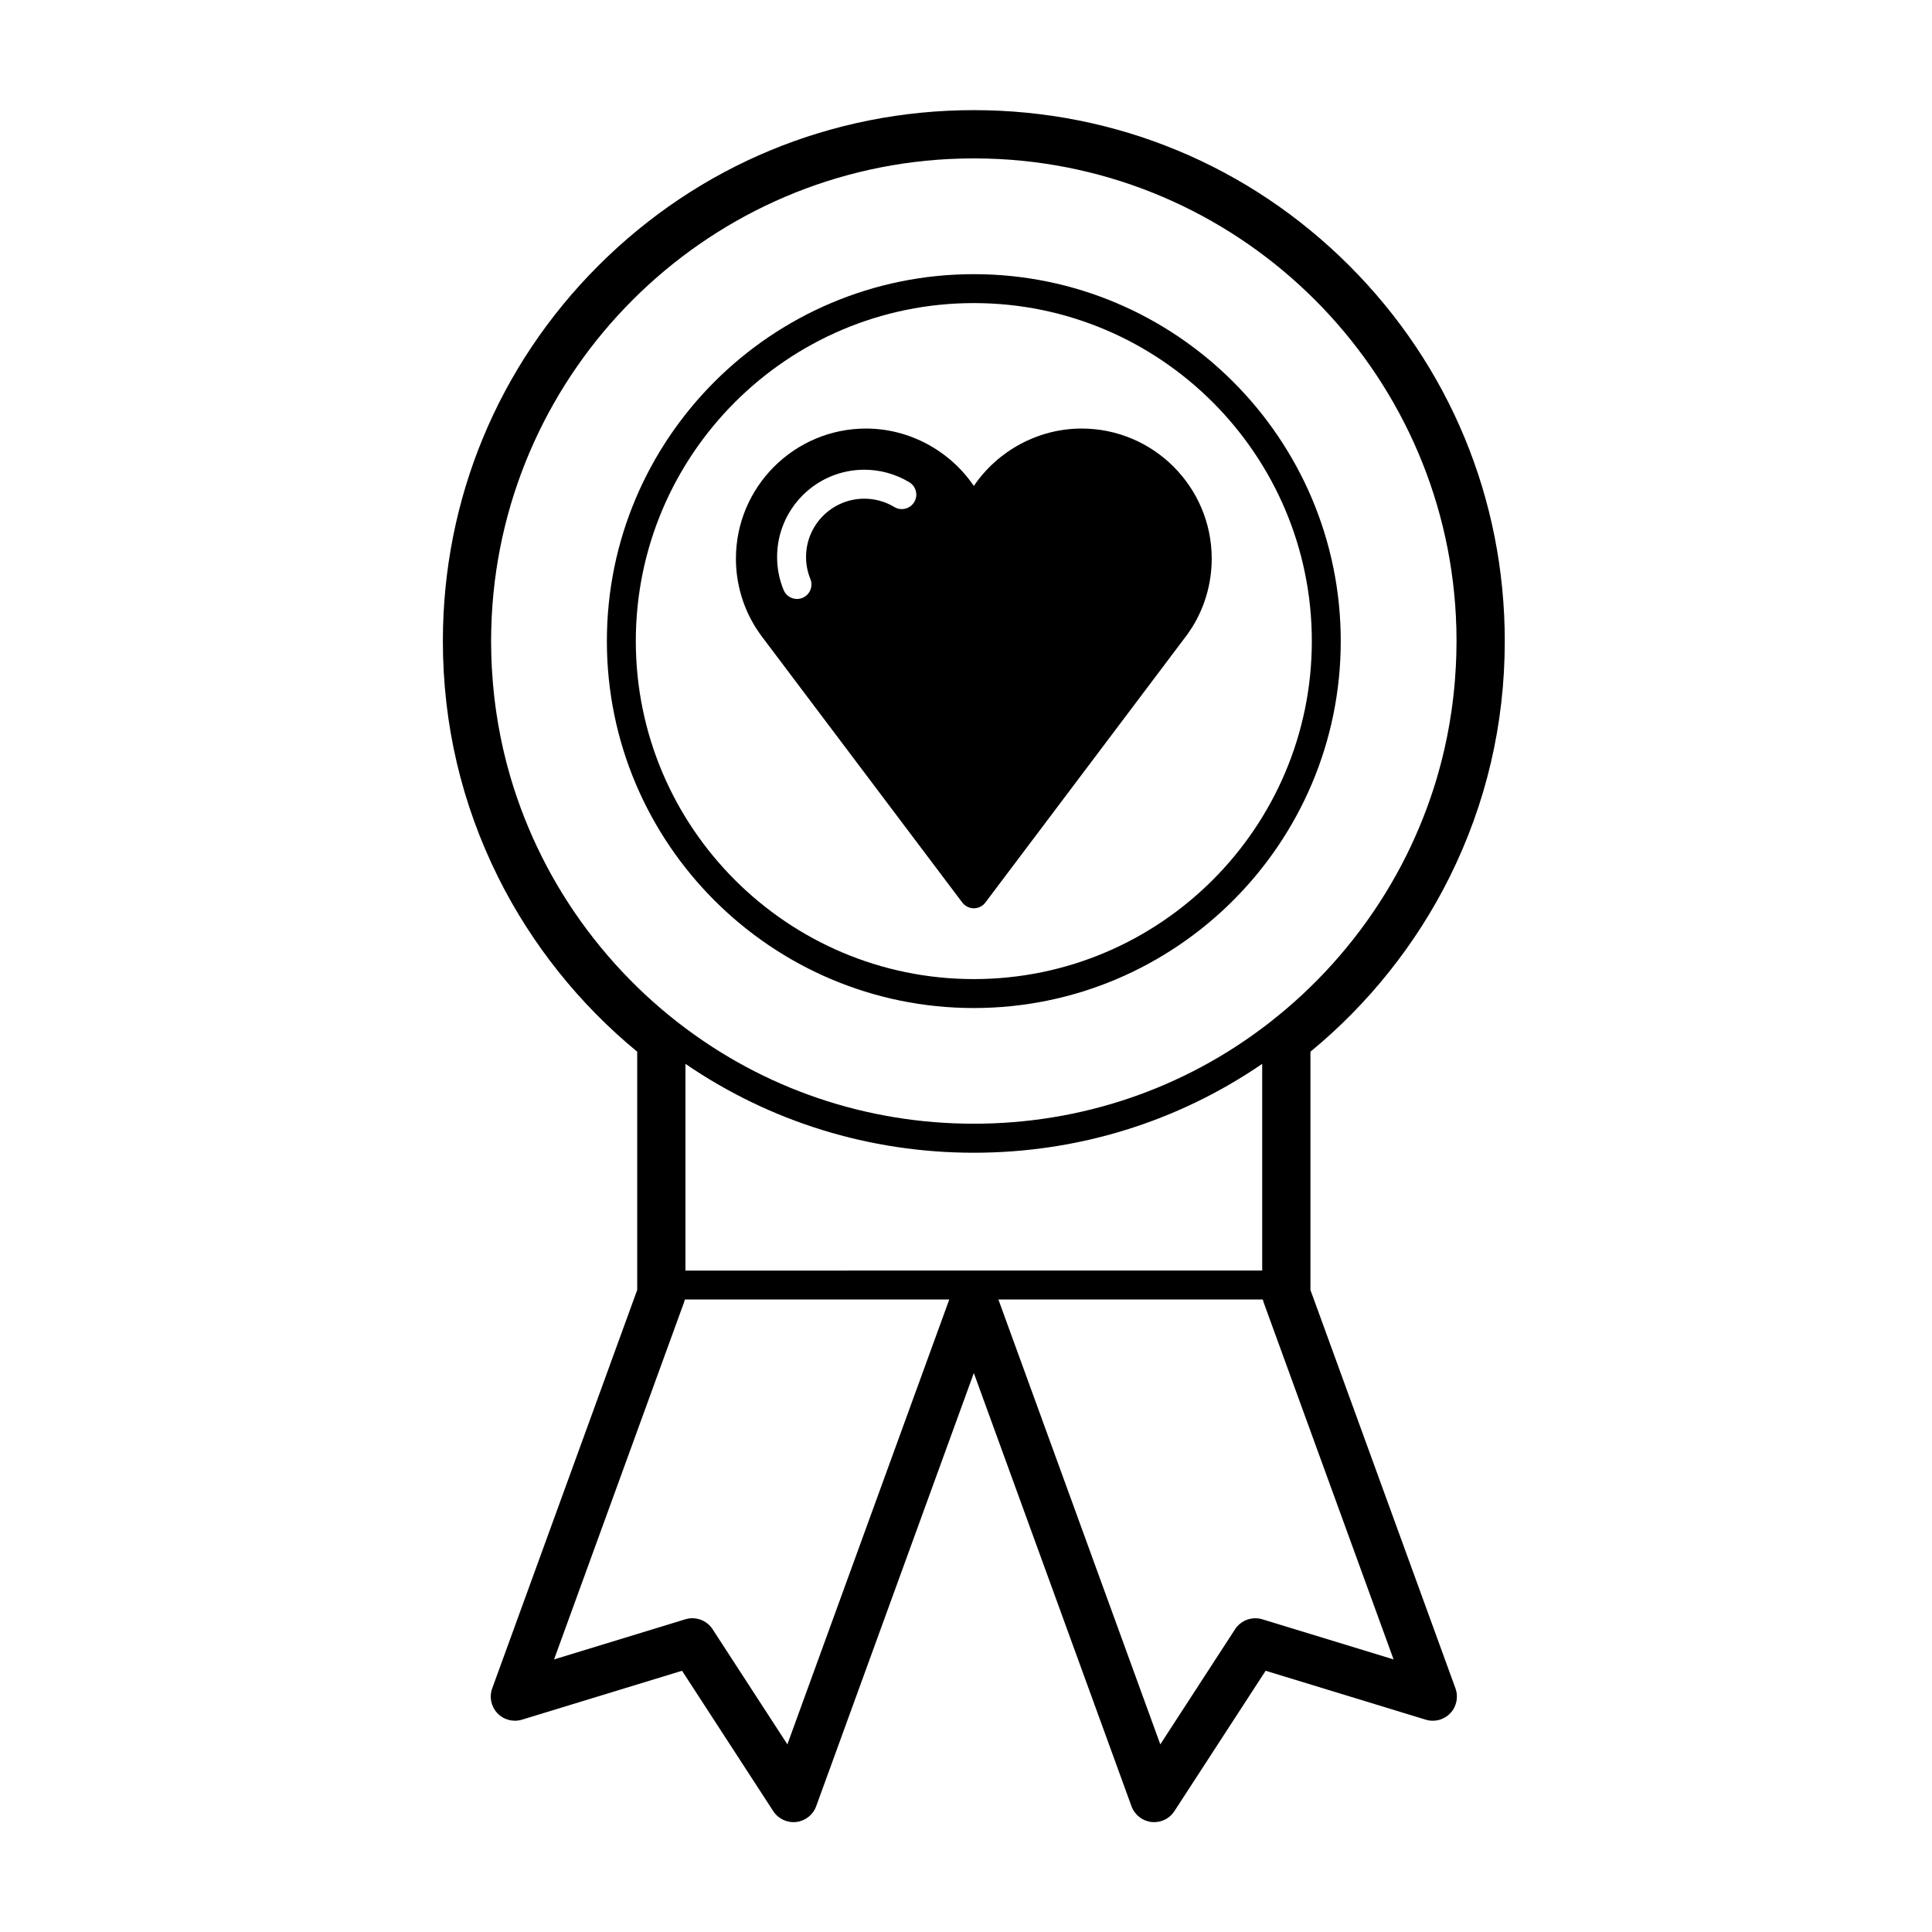
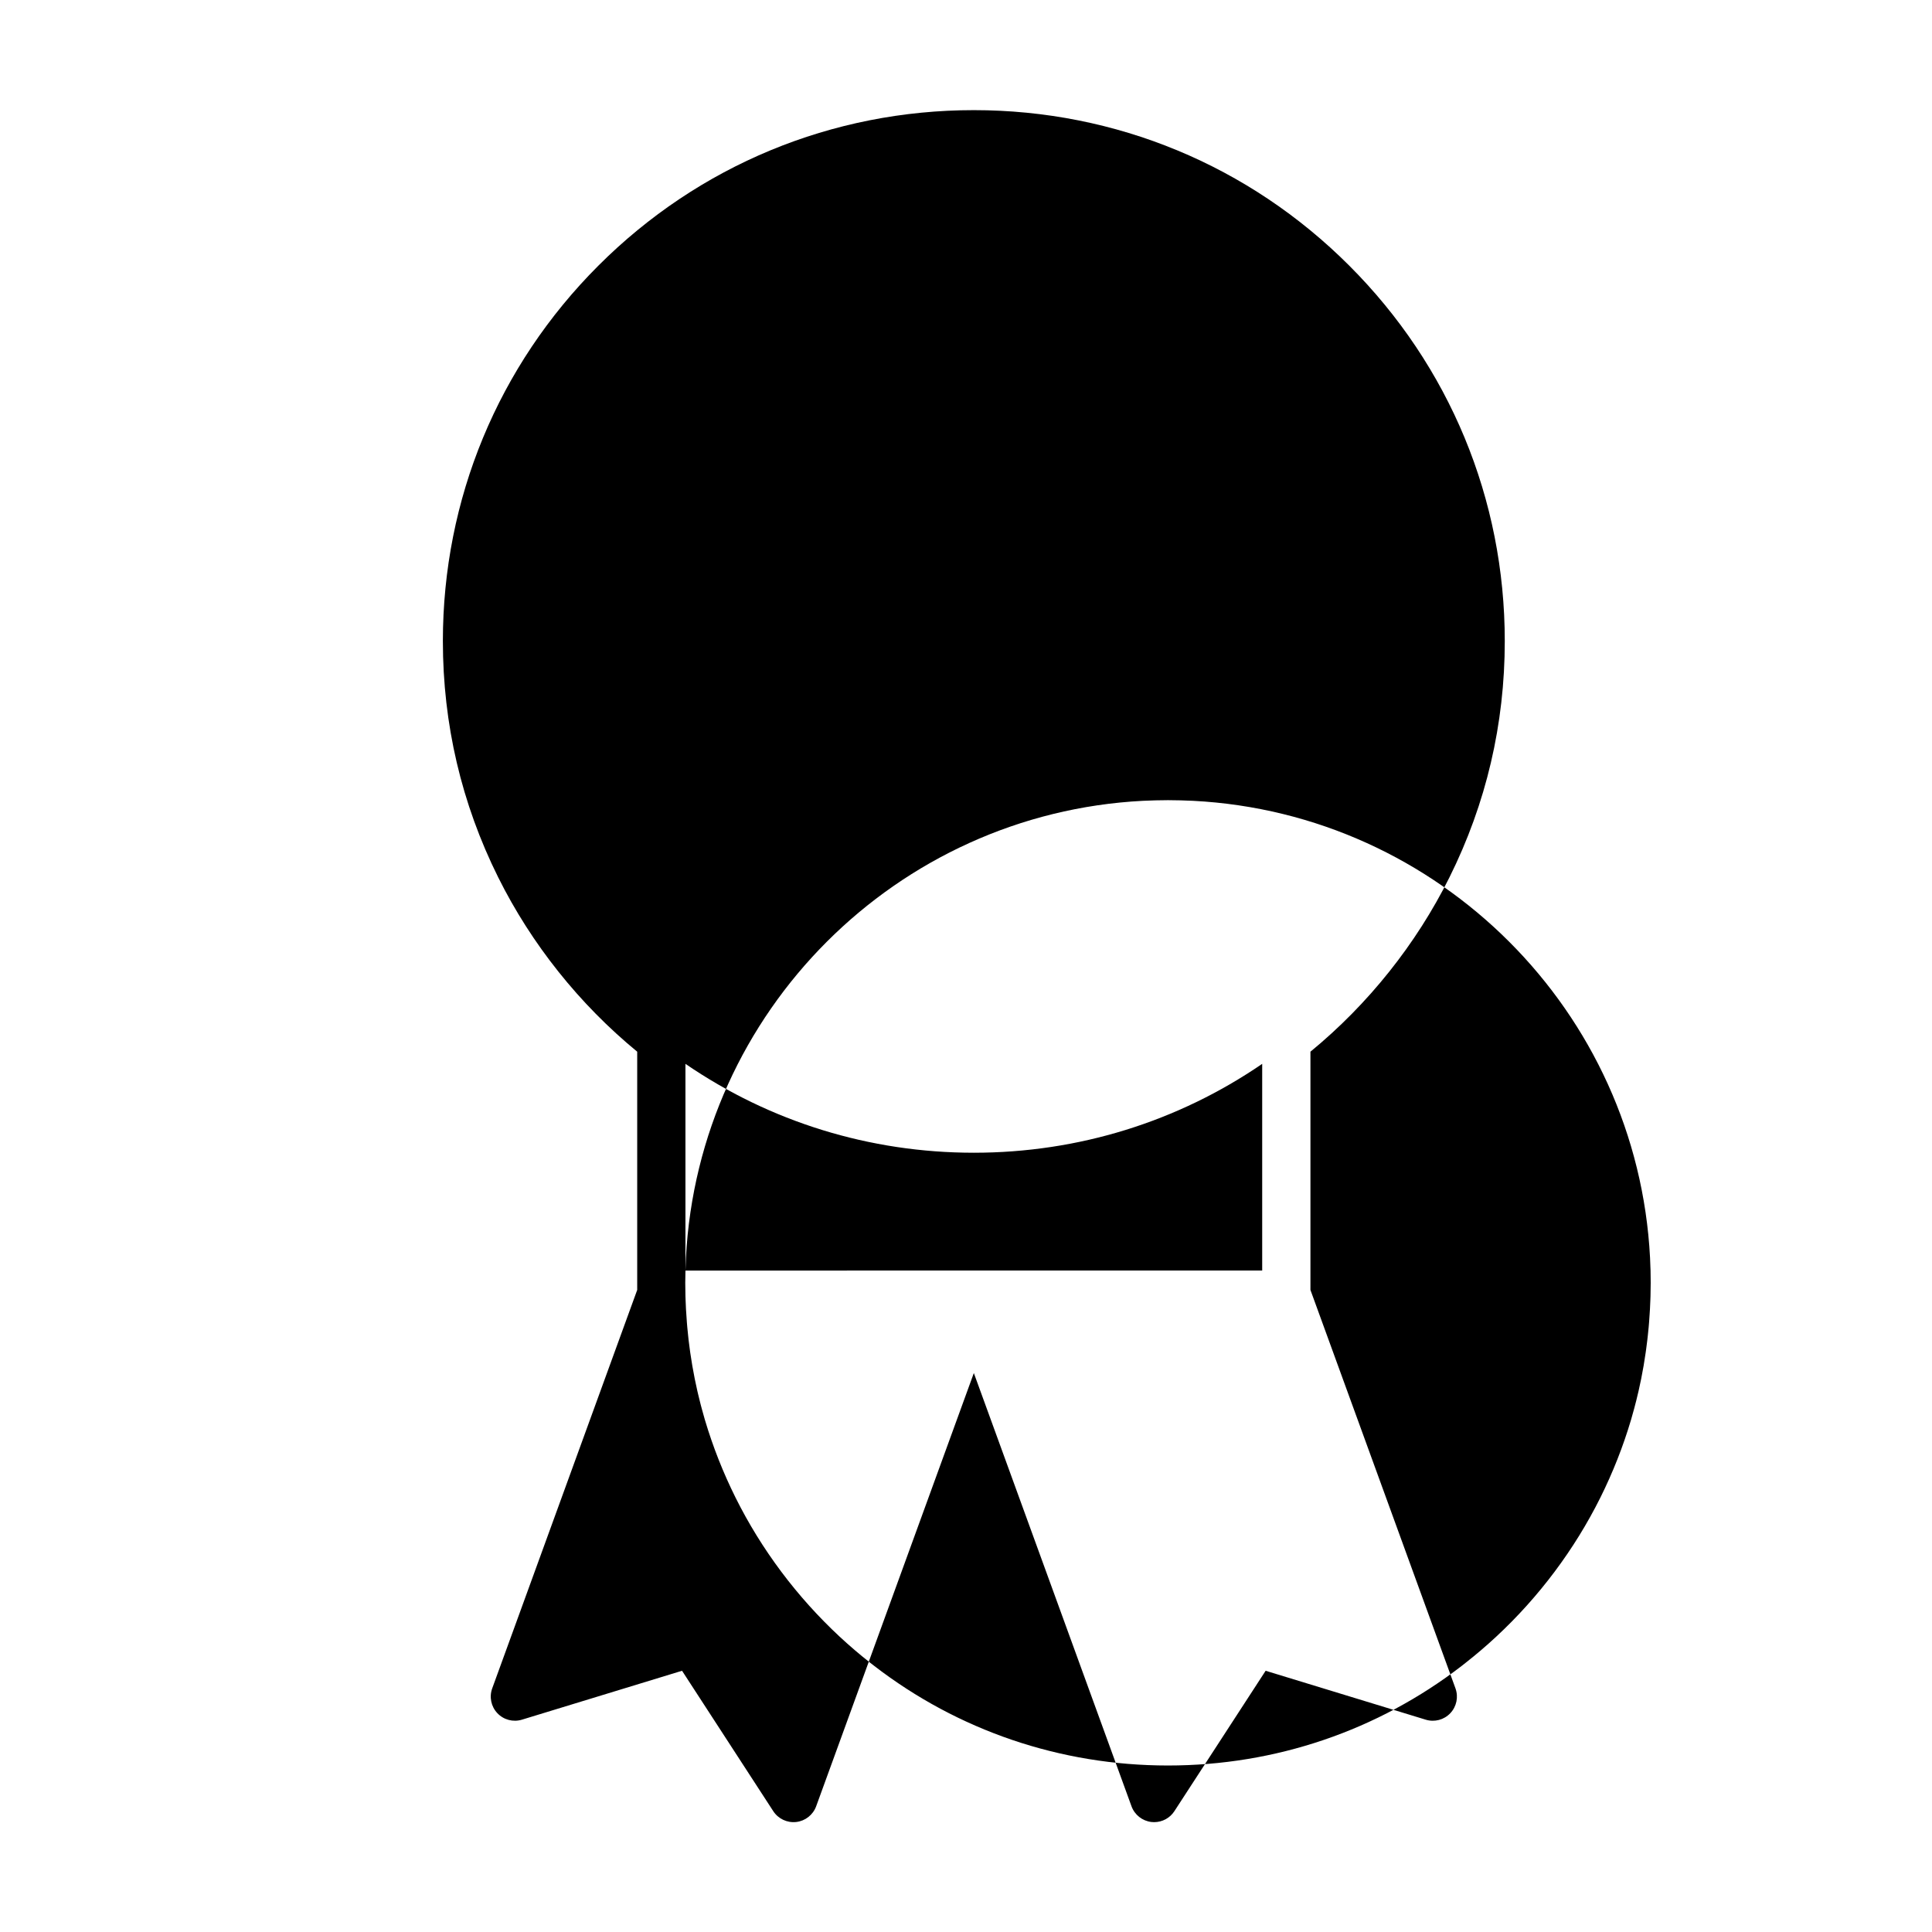
<svg xmlns="http://www.w3.org/2000/svg" fill="#000000" width="800px" height="800px" version="1.1" viewBox="144 144 512 512">
  <g>
-     <path d="m491.28 485.85v-63.141c15.332-12.59 28.027-28.504 36.844-46.211 9.73-19.547 14.656-40.613 14.656-62.602 0-37.586-14.629-72.922-41.211-99.496-26.574-26.574-61.914-41.211-99.496-41.211-37.586 0-72.922 14.637-99.496 41.211-26.574 26.57-41.211 61.906-41.211 99.496 0 21.992 4.934 43.055 14.66 62.602 8.812 17.703 21.512 33.621 36.84 46.211v63.141l-38.422 105.58c-0.832 2.281-0.301 4.828 1.367 6.586 1.668 1.762 4.18 2.422 6.5 1.719l42.438-12.965 24.172 37.207c1.324 2.031 3.68 3.141 6.086 2.871 2.41-0.277 4.453-1.891 5.285-4.168l41.785-114.81 41.781 114.81c0.832 2.277 2.875 3.891 5.285 4.168 0.246 0.023 0.484 0.039 0.727 0.039 2.152 0 4.176-1.09 5.356-2.91l24.18-37.207 42.43 12.965c2.328 0.711 4.84 0.047 6.508-1.719 1.668-1.758 2.195-4.301 1.367-6.586zm-165.63-5.137v-54.781c22.344 15.305 48.75 23.555 76.422 23.555 27.676 0 54.078-8.246 76.422-23.555v54.777zm-51.457-170.08c0.004-0.16 0.016-0.316 0.02-0.473 0.023-0.945 0.059-1.883 0.105-2.82 0-0.035 0-0.07 0.004-0.105 3.367-65.242 55.836-117.72 121.08-121.09 0.039 0 0.074-0.004 0.109-0.004 0.938-0.051 1.879-0.082 2.816-0.105 0.16-0.004 0.316-0.016 0.48-0.016 1.082-0.031 2.172-0.047 3.266-0.047s2.188 0.016 3.266 0.047c0.16 0 0.316 0.012 0.484 0.016 0.941 0.031 1.875 0.059 2.816 0.105 0.039 0 0.07 0.004 0.105 0.004 65.242 3.363 117.71 55.84 121.08 121.08 0.004 0.035 0.004 0.07 0.004 0.105 0.051 0.941 0.086 1.879 0.109 2.82 0.004 0.156 0.016 0.316 0.02 0.473 0.023 1.082 0.039 2.172 0.039 3.266 0 1.164-0.02 2.316-0.051 3.477-0.012 0.367-0.031 0.73-0.039 1.094-0.035 0.789-0.066 1.586-0.105 2.383-0.023 0.418-0.051 0.84-0.082 1.254-0.047 0.75-0.098 1.484-0.152 2.231-0.035 0.422-0.07 0.84-0.105 1.266-0.07 0.75-0.145 1.496-0.227 2.246-0.047 0.398-0.09 0.797-0.133 1.188-0.098 0.805-0.195 1.617-0.309 2.422-0.051 0.324-0.09 0.656-0.137 0.977-0.152 1.043-0.316 2.082-0.488 3.117-0.016 0.086-0.023 0.176-0.039 0.258-0.195 1.152-0.418 2.301-0.641 3.445-0.039 0.195-0.09 0.395-0.125 0.59-0.191 0.91-0.383 1.82-0.586 2.727-0.086 0.359-0.172 0.719-0.262 1.078-0.109 0.48-0.227 0.941-0.336 1.406-0.09 0.348-0.172 0.699-0.273 1.047-0.086 0.332-0.172 0.676-0.262 1.012-0.031 0.102-0.055 0.203-0.086 0.309-0.242 0.887-0.488 1.777-0.746 2.664-0.02 0.074-0.047 0.152-0.066 0.223-2.086 7.004-4.781 13.84-8.082 20.48-6.852 13.758-16.277 26.34-27.594 36.855-0.012 0.012-0.02 0.02-0.031 0.031-2.609 2.418-5.309 4.731-8.105 6.922l-0.977 0.77c-0.012 0.004-0.016 0.016-0.023 0.02-22.234 17.129-49.34 26.414-77.867 26.414-28.531 0-55.637-9.281-77.867-26.414-0.012-0.004-0.016-0.012-0.023-0.02l-0.973-0.75c-2.797-2.191-5.496-4.504-8.102-6.922-0.012-0.012-0.023-0.02-0.035-0.031-11.309-10.516-20.746-23.094-27.594-36.855-3.305-6.641-5.996-13.473-8.082-20.477-0.02-0.082-0.047-0.156-0.07-0.23-0.258-0.883-0.504-1.77-0.742-2.656-0.023-0.105-0.055-0.207-0.086-0.312-0.09-0.336-0.18-0.68-0.273-1.02-0.09-0.348-0.172-0.691-0.258-1.039-0.117-0.473-0.23-0.941-0.348-1.414-0.086-0.359-0.172-0.719-0.258-1.078-0.207-0.906-0.398-1.812-0.586-2.727-0.039-0.203-0.09-0.398-0.125-0.59-0.227-1.145-0.441-2.293-0.641-3.445-0.016-0.086-0.023-0.168-0.039-0.25-0.176-1.043-0.336-2.082-0.492-3.125-0.047-0.324-0.09-0.656-0.133-0.977-0.105-0.805-0.211-1.617-0.312-2.422-0.047-0.395-0.09-0.797-0.125-1.188-0.082-0.746-0.156-1.496-0.227-2.246-0.039-0.422-0.074-0.84-0.105-1.266-0.059-0.746-0.105-1.48-0.152-2.231-0.031-0.414-0.059-0.836-0.086-1.254-0.039-0.797-0.07-1.586-0.102-2.383-0.012-0.363-0.031-0.73-0.039-1.094-0.031-1.16-0.051-2.309-0.051-3.477 0.016-1.098 0.023-2.188 0.051-3.269zm78.469 295.64-19.816-30.512c-1.551-2.387-4.504-3.465-7.231-2.629l-34.781 10.629 34.43-94.594c0.098-0.258 0.168-0.52 0.227-0.785h70.074zm125.88-33.141c-2.727-0.828-5.68 0.246-7.234 2.629l-19.816 30.512-42.906-117.89h70.07c0.059 0.273 0.133 0.527 0.227 0.785l34.43 94.594z" />
-     <path d="m402.07 411.14c53.617 0 97.242-43.621 97.242-97.242 0-53.621-43.625-97.242-97.242-97.242-53.621 0-97.242 43.625-97.242 97.242-0.004 53.625 43.621 97.242 97.242 97.242zm0-186.82c49.387 0 89.578 40.184 89.578 89.574 0 49.387-40.188 89.574-89.578 89.574-49.395 0-89.574-40.184-89.574-89.574s40.18-89.574 89.574-89.574z" />
-     <path d="m344.31 310.38 1.148 1.699c0.023 0.035 0.047 0.07 0.07 0.105 0.289 0.395 0.574 0.781 0.871 1.164l52.613 69.828c0.73 0.961 1.863 1.527 3.062 1.527 1.203 0 2.336-0.562 3.062-1.527l52.602-69.824c0.312-0.387 0.598-0.785 0.898-1.184 0.023-0.035 0.051-0.07 0.07-0.105l1.133-1.684c0.023-0.035 0.051-0.07 0.074-0.105 3.41-5.461 5.203-11.77 5.203-18.234 0-19.008-15.461-34.469-34.477-34.469-11.516 0-22.238 5.883-28.566 15.211-6.332-9.32-17.055-15.211-28.57-15.211-19.008 0-34.477 15.461-34.477 34.469 0 6.465 1.805 12.773 5.215 18.234 0.02 0.031 0.039 0.066 0.066 0.105zm28.742-41.898c4.207 0 8.328 1.148 11.926 3.32 1.809 1.094 2.394 3.449 1.293 5.262-1.098 1.812-3.457 2.398-5.266 1.301-2.398-1.445-5.144-2.207-7.957-2.207-8.516 0-15.438 6.926-15.438 15.438 0 2.023 0.387 3.988 1.145 5.84 0.801 1.961-0.133 4.203-2.09 5.004-0.48 0.195-0.969 0.289-1.457 0.289-1.508 0-2.941-0.898-3.551-2.379-1.137-2.781-1.719-5.723-1.719-8.75 0.004-12.754 10.371-23.117 23.113-23.117z" />
+     <path d="m491.28 485.85v-63.141c15.332-12.59 28.027-28.504 36.844-46.211 9.73-19.547 14.656-40.613 14.656-62.602 0-37.586-14.629-72.922-41.211-99.496-26.574-26.574-61.914-41.211-99.496-41.211-37.586 0-72.922 14.637-99.496 41.211-26.574 26.57-41.211 61.906-41.211 99.496 0 21.992 4.934 43.055 14.66 62.602 8.812 17.703 21.512 33.621 36.84 46.211v63.141l-38.422 105.58c-0.832 2.281-0.301 4.828 1.367 6.586 1.668 1.762 4.18 2.422 6.5 1.719l42.438-12.965 24.172 37.207c1.324 2.031 3.68 3.141 6.086 2.871 2.41-0.277 4.453-1.891 5.285-4.168l41.785-114.81 41.781 114.81c0.832 2.277 2.875 3.891 5.285 4.168 0.246 0.023 0.484 0.039 0.727 0.039 2.152 0 4.176-1.09 5.356-2.91l24.18-37.207 42.43 12.965c2.328 0.711 4.84 0.047 6.508-1.719 1.668-1.758 2.195-4.301 1.367-6.586zm-165.63-5.137v-54.781c22.344 15.305 48.75 23.555 76.422 23.555 27.676 0 54.078-8.246 76.422-23.555v54.777zc0.004-0.16 0.016-0.316 0.02-0.473 0.023-0.945 0.059-1.883 0.105-2.82 0-0.035 0-0.07 0.004-0.105 3.367-65.242 55.836-117.72 121.08-121.09 0.039 0 0.074-0.004 0.109-0.004 0.938-0.051 1.879-0.082 2.816-0.105 0.16-0.004 0.316-0.016 0.48-0.016 1.082-0.031 2.172-0.047 3.266-0.047s2.188 0.016 3.266 0.047c0.16 0 0.316 0.012 0.484 0.016 0.941 0.031 1.875 0.059 2.816 0.105 0.039 0 0.07 0.004 0.105 0.004 65.242 3.363 117.71 55.84 121.08 121.08 0.004 0.035 0.004 0.07 0.004 0.105 0.051 0.941 0.086 1.879 0.109 2.82 0.004 0.156 0.016 0.316 0.02 0.473 0.023 1.082 0.039 2.172 0.039 3.266 0 1.164-0.02 2.316-0.051 3.477-0.012 0.367-0.031 0.73-0.039 1.094-0.035 0.789-0.066 1.586-0.105 2.383-0.023 0.418-0.051 0.84-0.082 1.254-0.047 0.75-0.098 1.484-0.152 2.231-0.035 0.422-0.07 0.84-0.105 1.266-0.07 0.75-0.145 1.496-0.227 2.246-0.047 0.398-0.09 0.797-0.133 1.188-0.098 0.805-0.195 1.617-0.309 2.422-0.051 0.324-0.09 0.656-0.137 0.977-0.152 1.043-0.316 2.082-0.488 3.117-0.016 0.086-0.023 0.176-0.039 0.258-0.195 1.152-0.418 2.301-0.641 3.445-0.039 0.195-0.09 0.395-0.125 0.59-0.191 0.91-0.383 1.82-0.586 2.727-0.086 0.359-0.172 0.719-0.262 1.078-0.109 0.48-0.227 0.941-0.336 1.406-0.09 0.348-0.172 0.699-0.273 1.047-0.086 0.332-0.172 0.676-0.262 1.012-0.031 0.102-0.055 0.203-0.086 0.309-0.242 0.887-0.488 1.777-0.746 2.664-0.02 0.074-0.047 0.152-0.066 0.223-2.086 7.004-4.781 13.84-8.082 20.48-6.852 13.758-16.277 26.34-27.594 36.855-0.012 0.012-0.02 0.02-0.031 0.031-2.609 2.418-5.309 4.731-8.105 6.922l-0.977 0.77c-0.012 0.004-0.016 0.016-0.023 0.02-22.234 17.129-49.34 26.414-77.867 26.414-28.531 0-55.637-9.281-77.867-26.414-0.012-0.004-0.016-0.012-0.023-0.02l-0.973-0.75c-2.797-2.191-5.496-4.504-8.102-6.922-0.012-0.012-0.023-0.02-0.035-0.031-11.309-10.516-20.746-23.094-27.594-36.855-3.305-6.641-5.996-13.473-8.082-20.477-0.02-0.082-0.047-0.156-0.07-0.23-0.258-0.883-0.504-1.77-0.742-2.656-0.023-0.105-0.055-0.207-0.086-0.312-0.09-0.336-0.18-0.68-0.273-1.02-0.09-0.348-0.172-0.691-0.258-1.039-0.117-0.473-0.23-0.941-0.348-1.414-0.086-0.359-0.172-0.719-0.258-1.078-0.207-0.906-0.398-1.812-0.586-2.727-0.039-0.203-0.09-0.398-0.125-0.59-0.227-1.145-0.441-2.293-0.641-3.445-0.016-0.086-0.023-0.168-0.039-0.25-0.176-1.043-0.336-2.082-0.492-3.125-0.047-0.324-0.09-0.656-0.133-0.977-0.105-0.805-0.211-1.617-0.312-2.422-0.047-0.395-0.09-0.797-0.125-1.188-0.082-0.746-0.156-1.496-0.227-2.246-0.039-0.422-0.074-0.84-0.105-1.266-0.059-0.746-0.105-1.48-0.152-2.231-0.031-0.414-0.059-0.836-0.086-1.254-0.039-0.797-0.07-1.586-0.102-2.383-0.012-0.363-0.031-0.73-0.039-1.094-0.031-1.16-0.051-2.309-0.051-3.477 0.016-1.098 0.023-2.188 0.051-3.269zm78.469 295.64-19.816-30.512c-1.551-2.387-4.504-3.465-7.231-2.629l-34.781 10.629 34.43-94.594c0.098-0.258 0.168-0.52 0.227-0.785h70.074zm125.88-33.141c-2.727-0.828-5.68 0.246-7.234 2.629l-19.816 30.512-42.906-117.89h70.07c0.059 0.273 0.133 0.527 0.227 0.785l34.43 94.594z" />
  </g>
</svg>